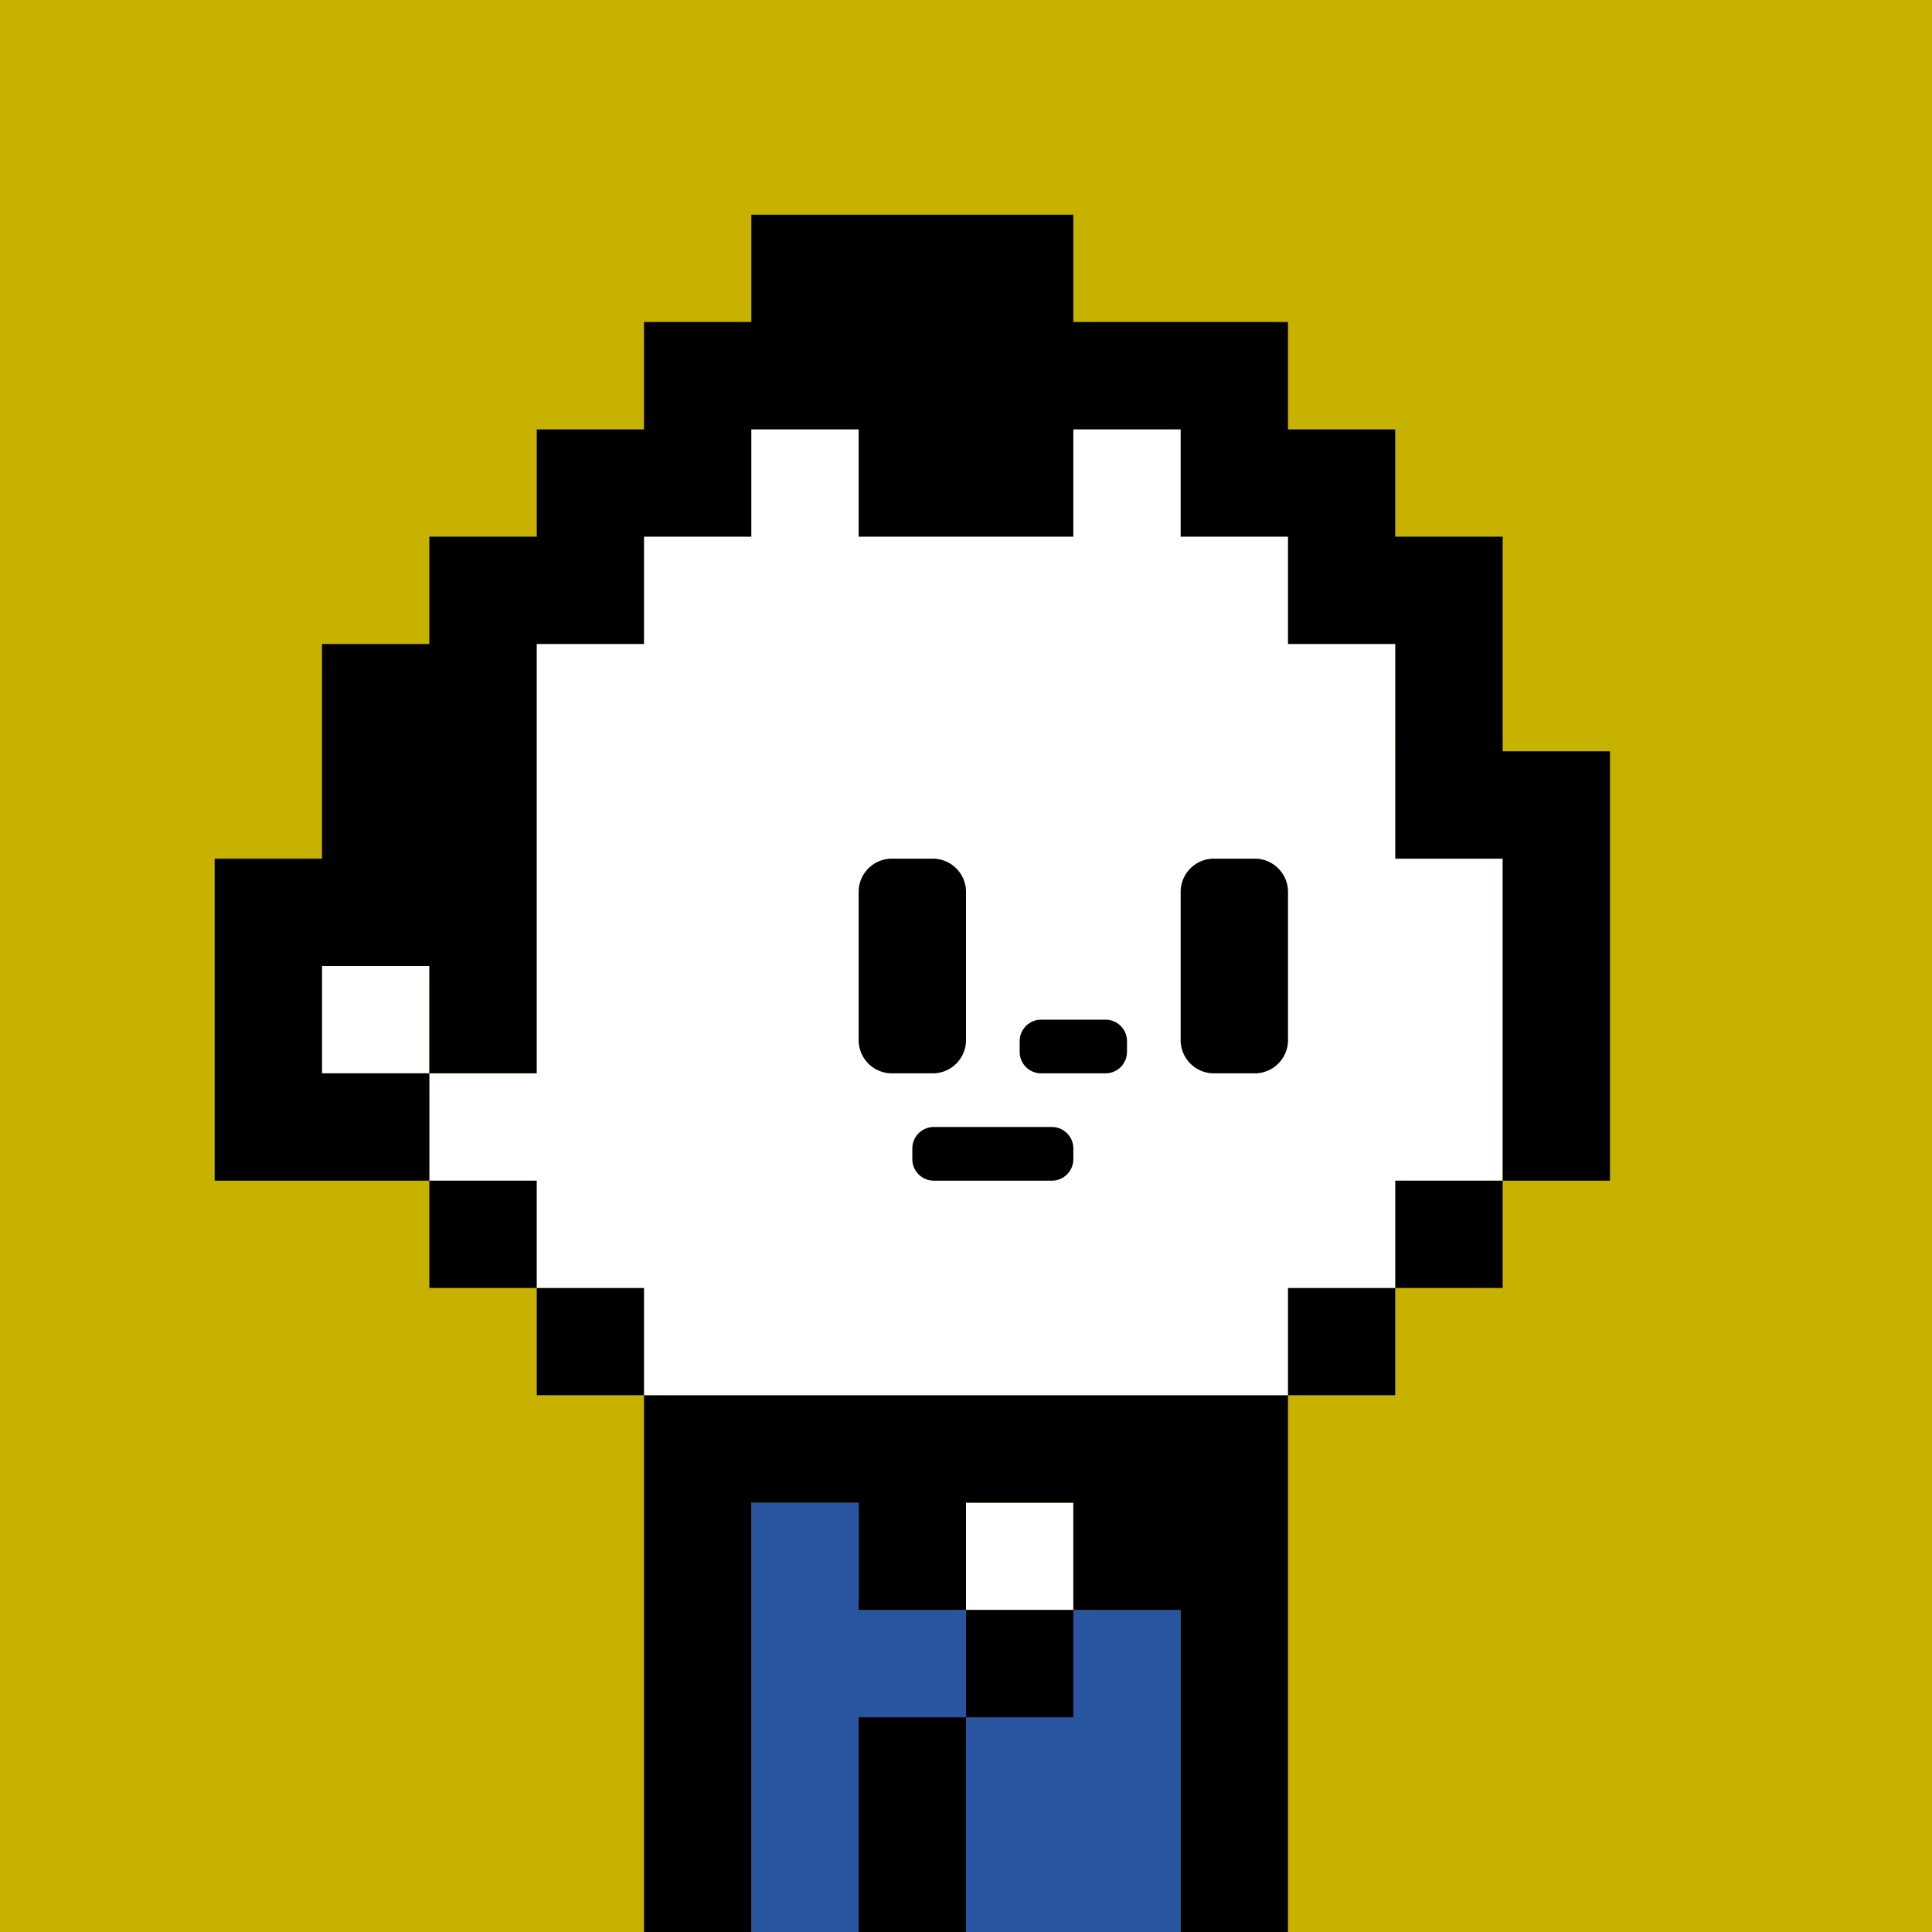
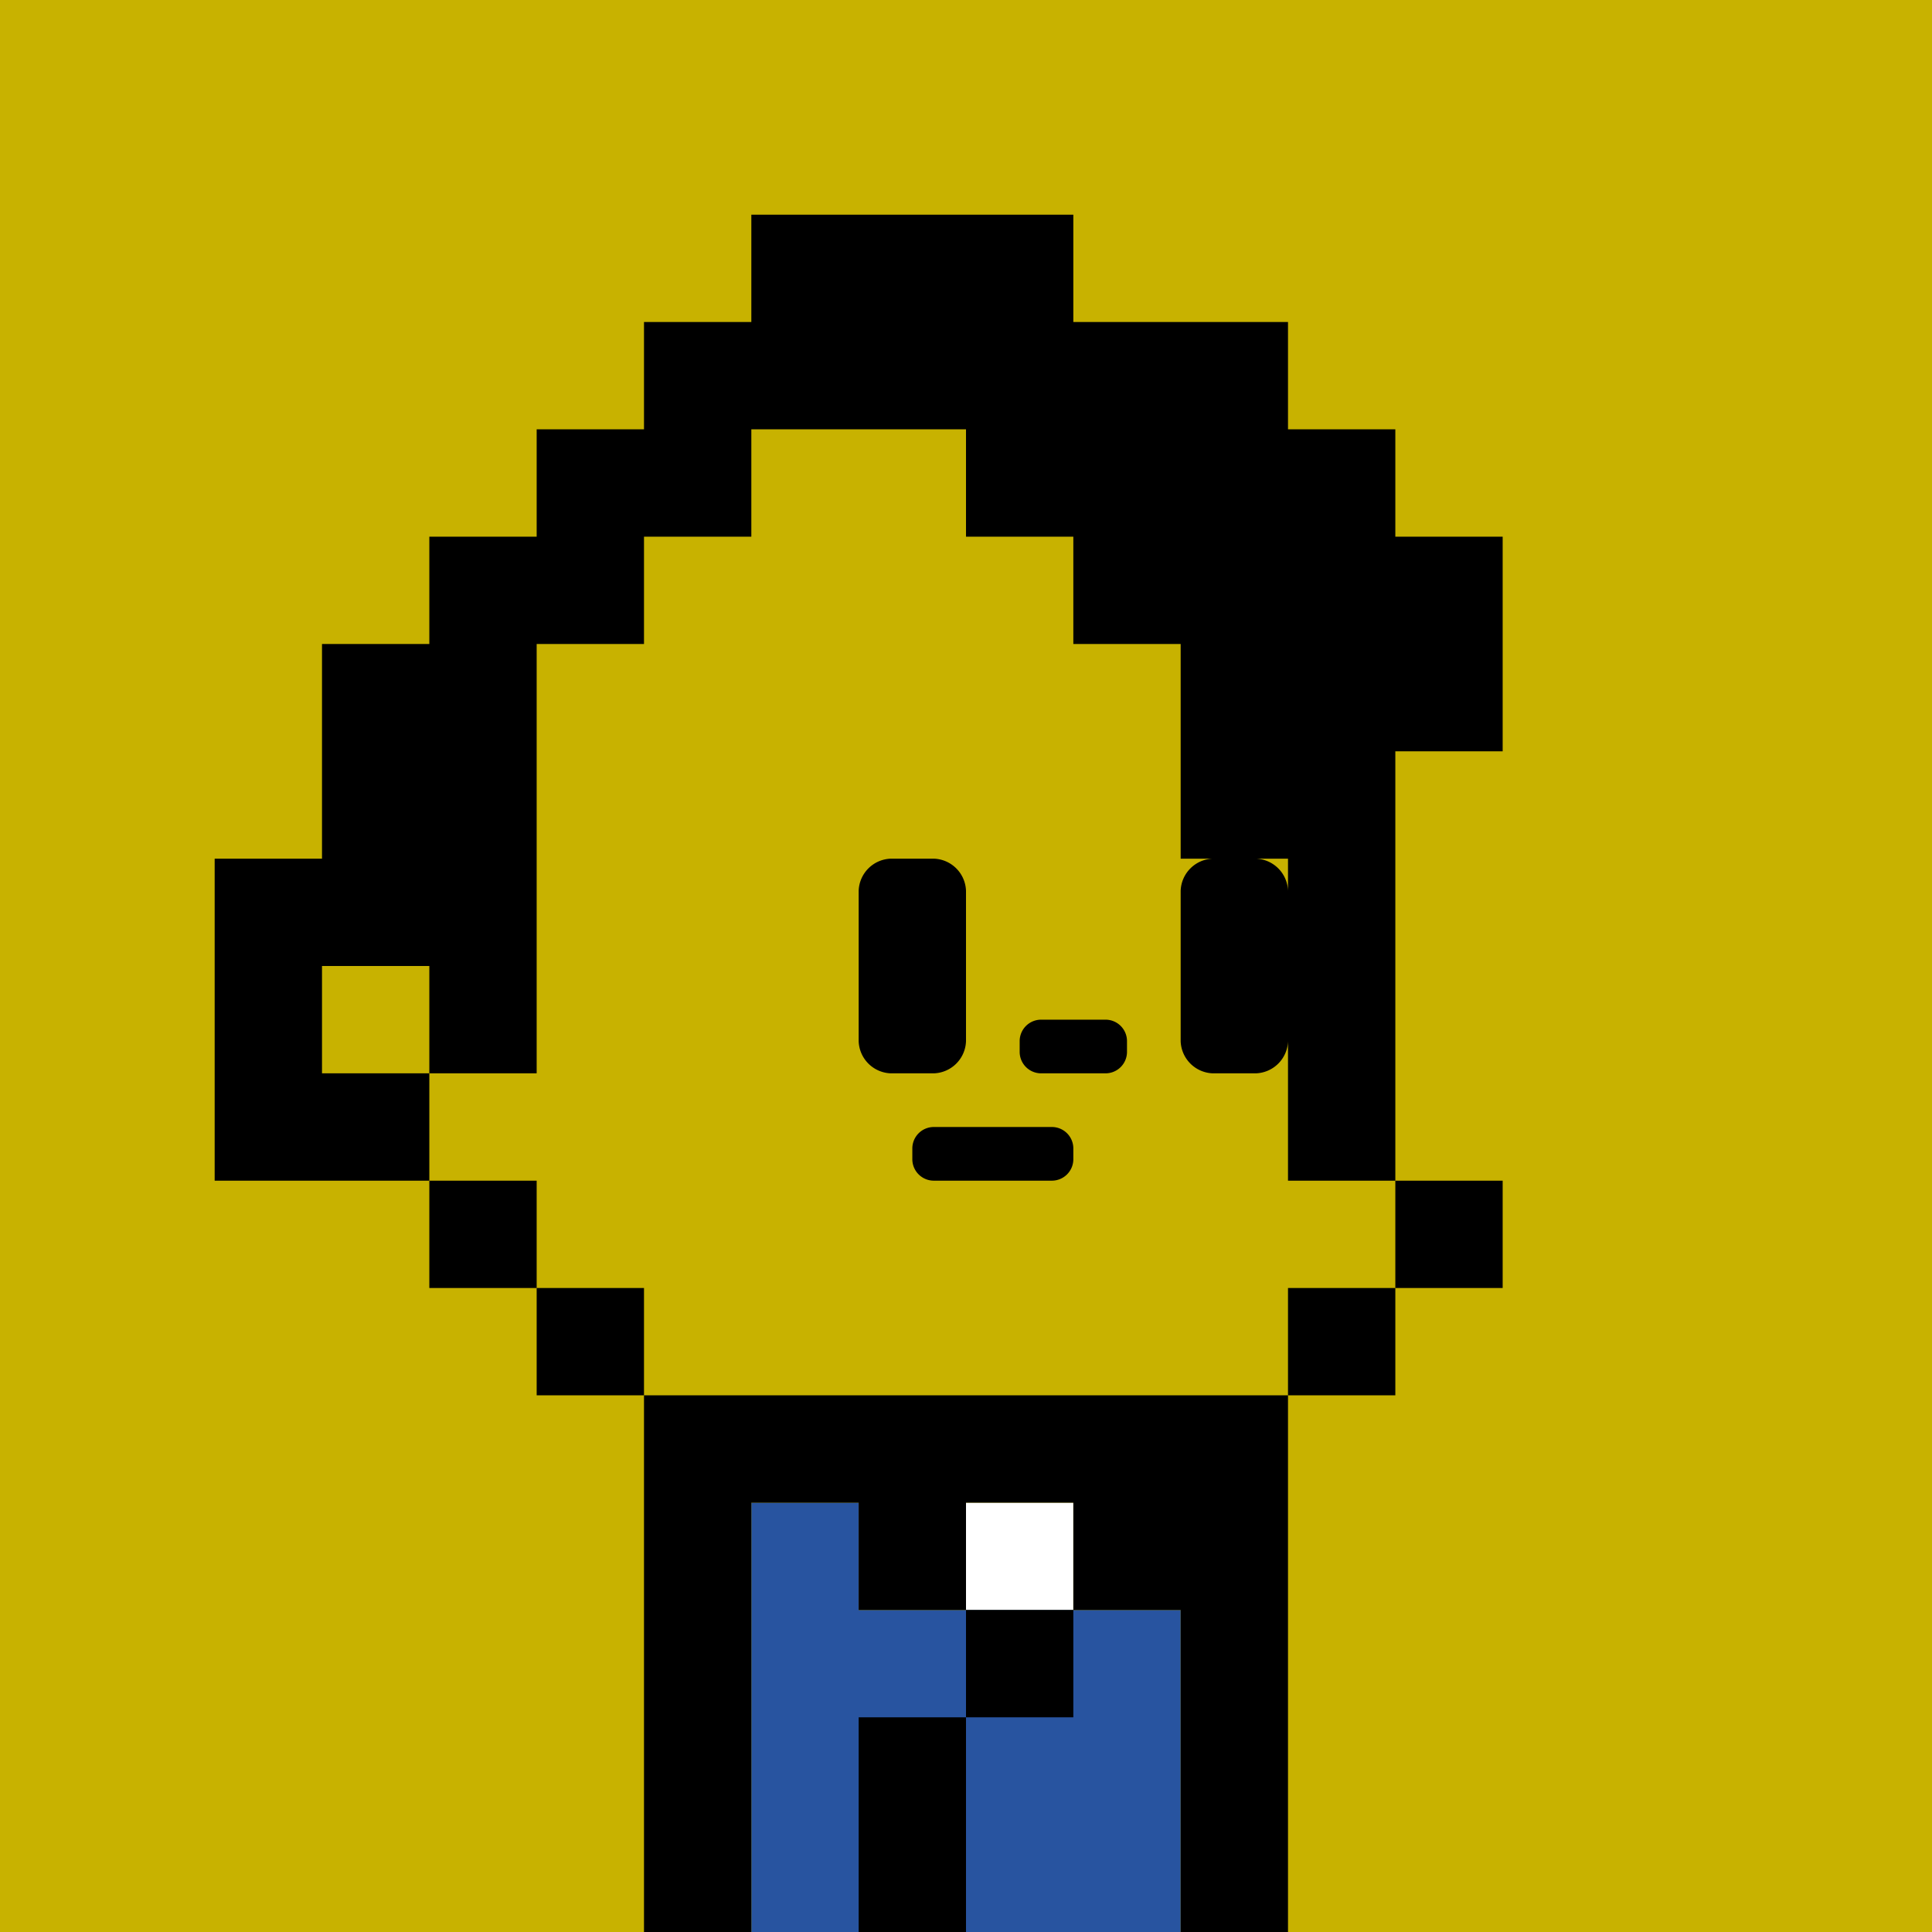
<svg xmlns="http://www.w3.org/2000/svg" viewBox="0 0 18 18">
  <defs>
    <style>.cls-1{fill:#c8b200;}.cls-2{fill:#fff;}.cls-3{fill:#2854a0;}</style>
  </defs>
  <g id="back">
    <rect class="cls-1" width="18" height="18" />
  </g>
  <g id="nuri">
-     <path class="cls-2" d="M13,8V4H5v6H4v1H5v2h8V11h1V8ZM3,9v1H4V9Z" />
    <rect class="cls-2" x="9" y="14" width="1" height="1" />
    <path class="cls-3" d="M8,15V14H7v4h4V15Z" />
  </g>
  <g id="K">
-     <path d="M6,18H7V14H8v1H9V14h1v1h1v3h1V13H6Zm3-2h1V15H9Zm2.7-8h-.4a.31.31,0,0,0-.3.3V9.7a.31.31,0,0,0,.3.3h.4a.31.31,0,0,0,.3-.3V8.3A.31.31,0,0,0,11.7,8ZM9,9.7V8.3A.31.31,0,0,0,8.7,8H8.3a.31.31,0,0,0-.3.3V9.7a.31.31,0,0,0,.3.3h.4A.31.31,0,0,0,9,9.7ZM4,11v1H5V11Zm1,1v1H6V12Zm9-5V5H13V4H12V3H10V2H7V3H6V4H5V5H4V6H3V8H2v3H4V10H3V9H4v1H5V6H6V5H7V4H8V5h2V4h1V5h1V6h1V8h1v3h1V7Zm-2,6h1V12H12Zm1-1h1V11H13ZM8,18H9V16H8Zm2.3-8.5H9.7a.2.2,0,0,0-.2.2v.1a.2.2,0,0,0,.2.2h.6a.2.2,0,0,0,.2-.2V9.7A.2.2,0,0,0,10.3,9.5Zm-.5,1H8.7a.2.2,0,0,0-.2.2v.1a.2.2,0,0,0,.2.2H9.8a.2.2,0,0,0,.2-.2v-.1A.2.2,0,0,0,9.8,10.5Z" />
+     <path d="M6,18H7V14H8v1H9V14h1v1h1v3h1V13H6Zm3-2h1V15H9Zm2.7-8h-.4a.31.31,0,0,0-.3.3V9.7a.31.31,0,0,0,.3.3h.4a.31.31,0,0,0,.3-.3V8.3A.31.31,0,0,0,11.7,8ZM9,9.7V8.3A.31.31,0,0,0,8.7,8H8.3a.31.31,0,0,0-.3.3V9.7a.31.31,0,0,0,.3.3h.4A.31.31,0,0,0,9,9.7ZM4,11v1H5V11Zm1,1v1H6V12Zm9-5V5H13V4H12V3H10V2H7V3H6V4H5V5H4V6H3V8H2v3H4V10H3V9H4v1H5V6H6V5H7V4H8V5V4h1V5h1V6h1V8h1v3h1V7Zm-2,6h1V12H12Zm1-1h1V11H13ZM8,18H9V16H8Zm2.3-8.5H9.7a.2.2,0,0,0-.2.2v.1a.2.2,0,0,0,.2.2h.6a.2.2,0,0,0,.2-.2V9.7A.2.2,0,0,0,10.3,9.5Zm-.5,1H8.7a.2.2,0,0,0-.2.2v.1a.2.2,0,0,0,.2.2H9.8a.2.2,0,0,0,.2-.2v-.1A.2.2,0,0,0,9.8,10.5Z" />
  </g>
</svg>